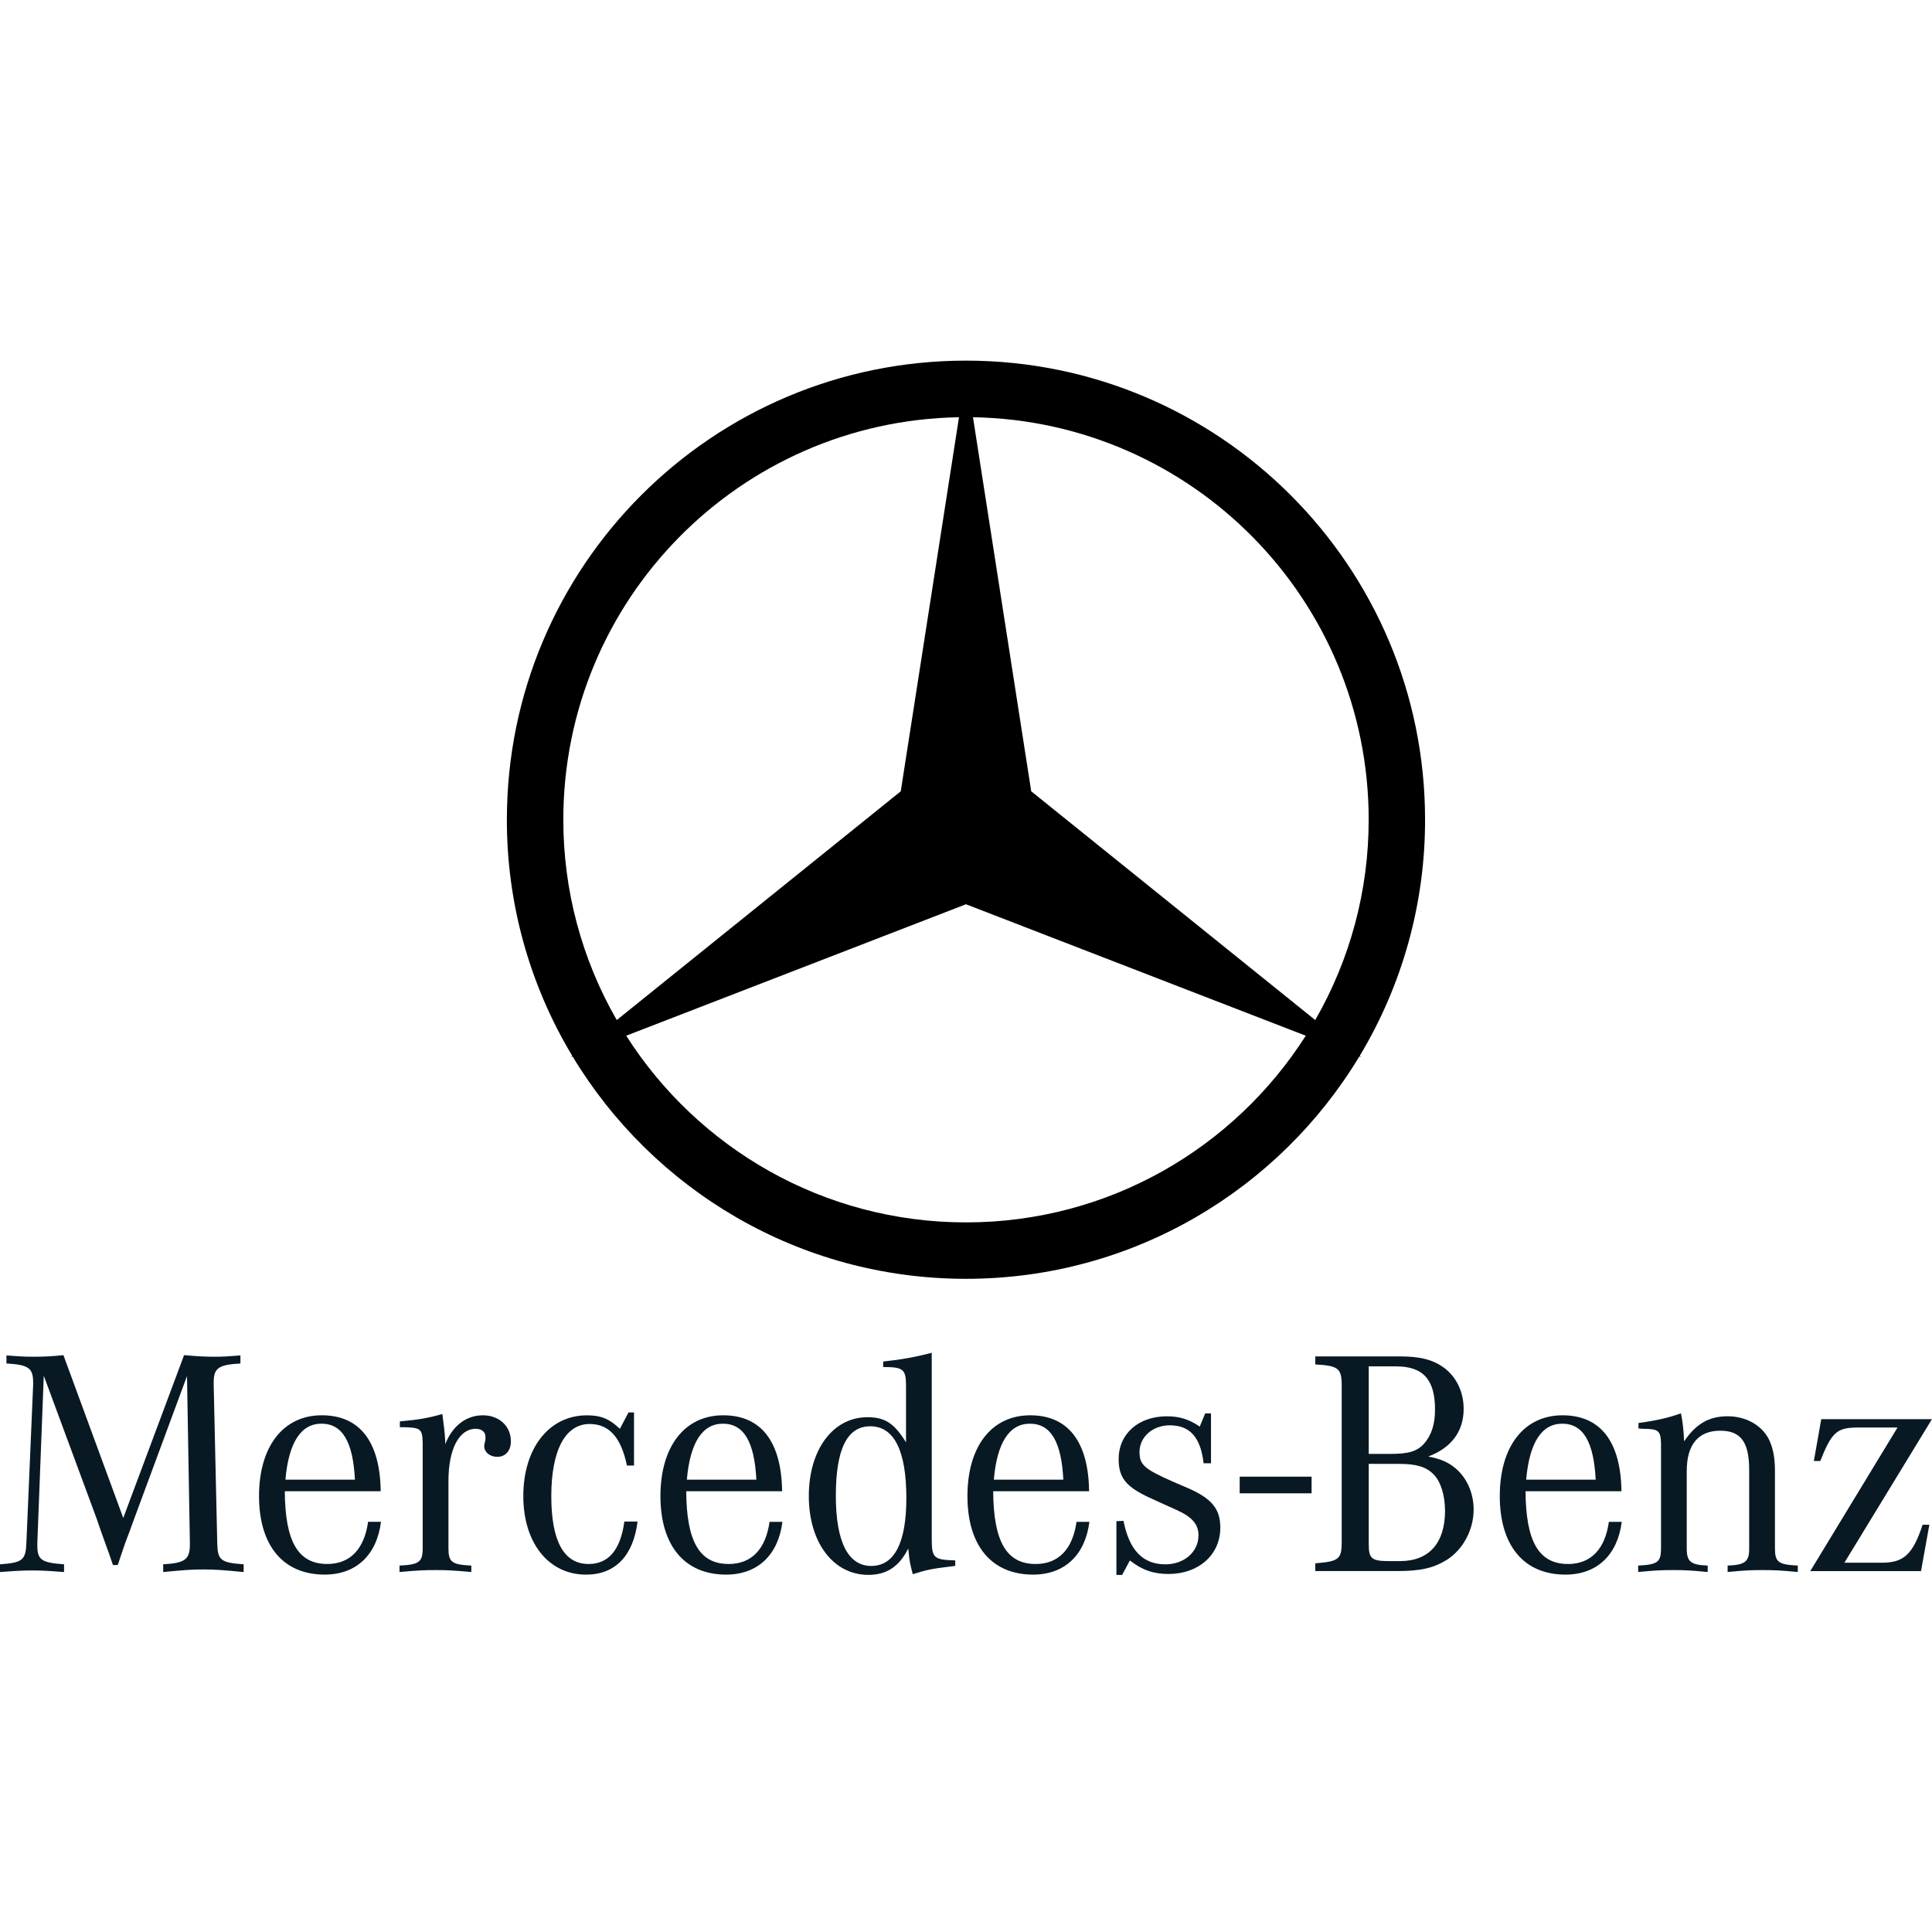
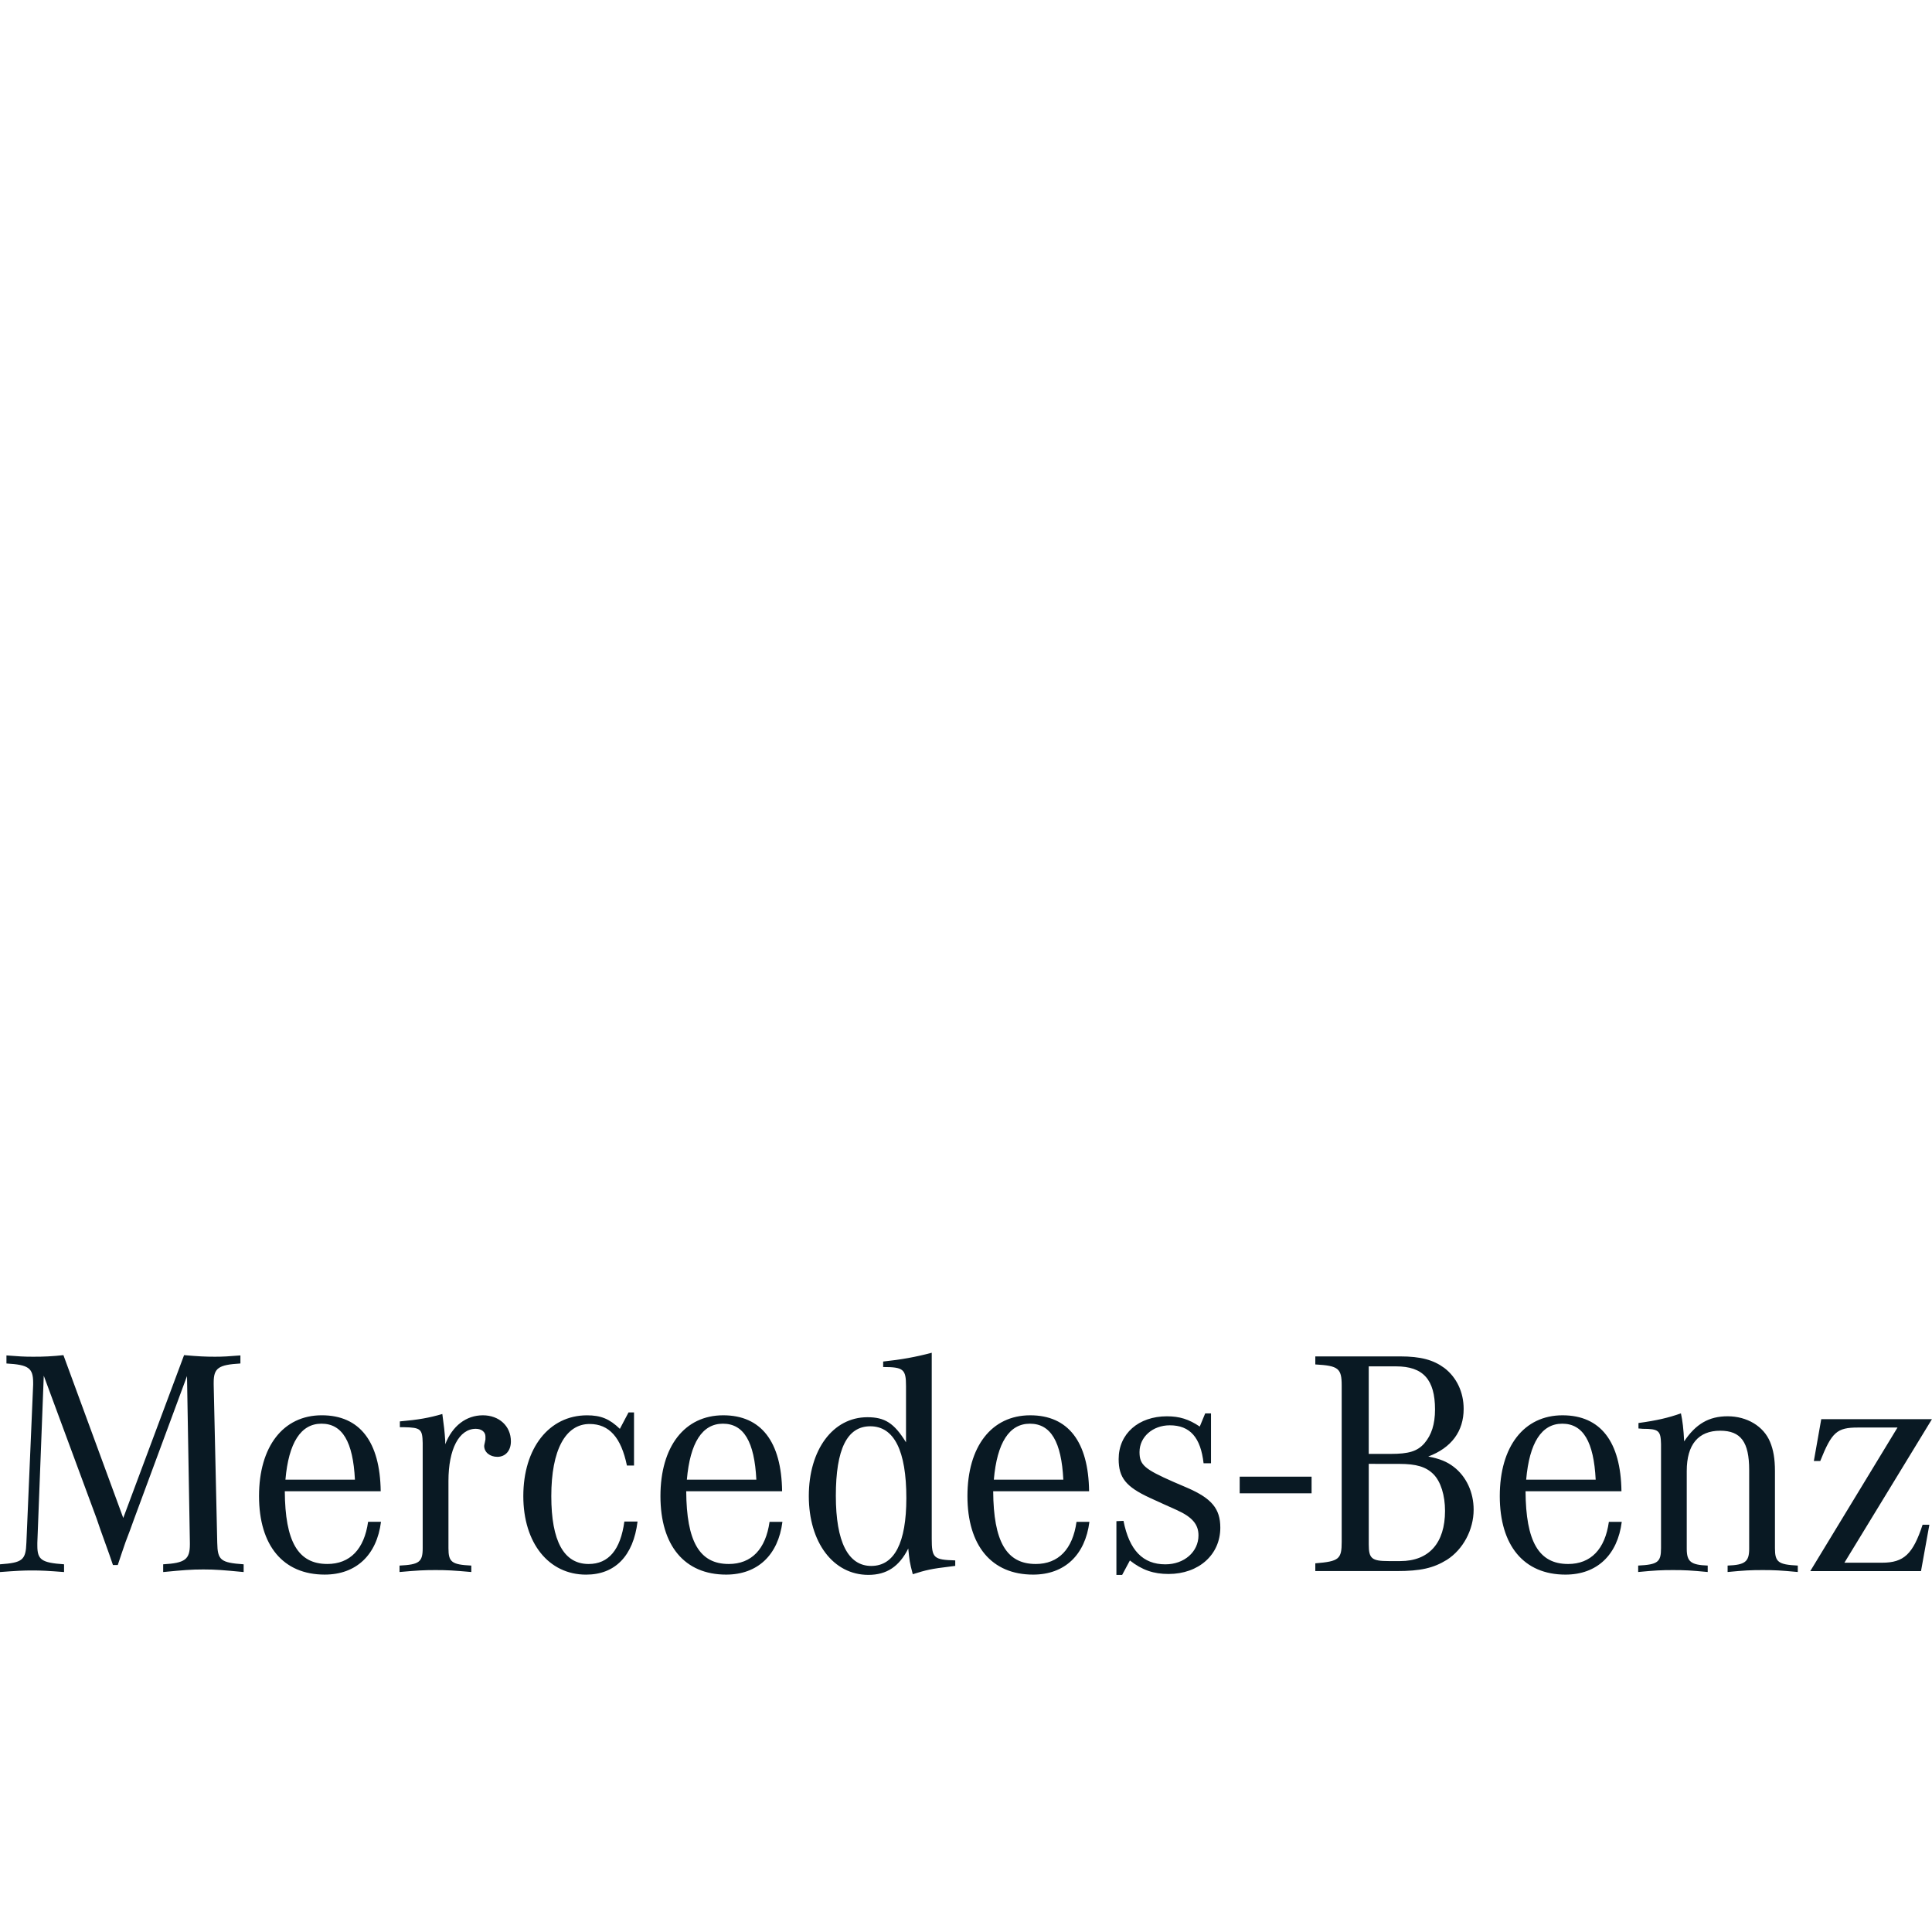
<svg xmlns="http://www.w3.org/2000/svg" height="150" viewBox="0 0 150 150" width="150">
  <g fill="none" transform="translate(0 28)">
-     <path d="m105.568 53.978c3.329-5.536 5.083-11.875 5.074-18.335 0-19.686-15.959-35.644-35.644-35.644-19.686 0-35.644 15.959-35.644 35.644-.009 6.46 1.746 12.799 5.076 18.335l-.13.104.155-.06c6.239 10.345 17.582 17.265 30.543 17.265 12.962 0 24.304-6.92 30.542-17.265l.155.06zm.695-18.335c.006 5.459-1.425 10.823-4.149 15.553l-22.05-17.76-4.522-29.042c17.015.29 30.722 14.165 30.722 31.249zm-62.527 0c0-17.084 13.706-30.958 30.721-31.249l-4.522 29.042-22.05 17.76c-2.723-4.73-4.154-10.094-4.148-15.553zm31.263 31.263c-11.094 0-20.831-5.784-26.38-14.495l26.38-10.205 26.38 10.206c-5.549 8.71-15.285 14.494-26.38 14.494z" fill="#000" />
    <path d="m96.249 86.646h5.582v1.292h-5.582zm-92.851-7.838-.499 12.971v.225c0 1.098.323 1.325 2.074 1.448v.601c-1.274-.098-1.776-.123-2.474-.123-.7 0-1.2.025-2.499.123v-.601c1.749-.124 2-.325 2.049-1.674l.525-12.27v-.148c0-1.152-.351-1.401-2.073-1.5v-.626c.973.076 1.348.101 2.048.101.793.007 1.586-.034 2.375-.123l4.646 12.643 4.722-12.643c1.126.098 1.651.123 2.401.123.622 0 1.024-.025 1.973-.101v.626c-1.698.099-2.075.349-2.075 1.473v.175l.276 12.27c.027 1.349.25 1.548 2.05 1.674v.601c-1.574-.15-2.175-.201-3.124-.201-.951 0-1.55.049-3.124.201v-.601c1.698-.099 2.073-.375 2.073-1.547v-.123l-.223-12.945-4.125 11.144-.299.826-.35.923-.327.953-.274.824h-.375l-.274-.799-.351-.977-.349-.973-.3-.874zm18.763 8.071c.25-2.873 1.199-4.345 2.798-4.345 1.625 0 2.449 1.399 2.598 4.345zm3.249 6.547c-2.274 0-3.275-1.749-3.298-5.647h7.446c-.051-3.848-1.625-5.897-4.575-5.897-2.996 0-4.872 2.424-4.872 6.273 0 3.848 1.876 6.096 5.097 6.096 2.449 0 4.049-1.525 4.372-4.098h-1.001c-.3 2.124-1.399 3.274-3.171 3.274zm5.635-10.62v-.449c1.423-.125 2.274-.274 3.298-.575.125.926.175 1.324.225 2.075v.276c.551-1.425 1.623-2.25 2.924-2.25 1.248 0 2.174.826 2.174 2.026 0 .725-.425 1.199-1.05 1.199-.574 0-1.024-.351-1.024-.849 0-.05.026-.148.048-.252l.05-.249v-.227c0-.35-.3-.599-.75-.599-1.297 0-2.122 1.574-2.122 4.048v5.221c0 1.077.249 1.276 1.774 1.35v.5c-1.376-.123-1.9-.151-2.775-.151-.899 0-1.423.028-2.797.151v-.5c1.523-.074 1.798-.274 1.798-1.35v-8.168c-.024-1.075-.15-1.199-1.448-1.225zm18.18-1.147v4.124h-.551c-.45-2.176-1.374-3.225-2.897-3.225-1.876 0-2.974 2.026-2.974 5.598 0 3.497.974 5.272 2.898 5.272 1.549 0 2.474-1.099 2.774-3.297h1.024c-.325 2.674-1.749 4.123-3.997 4.123-2.899 0-4.872-2.45-4.872-6.096 0-3.725 1.998-6.273 4.946-6.273 1.075 0 1.749.276 2.55 1.05l.673-1.275h.427v-.002zm4.103 5.221c.25-2.873 1.198-4.345 2.798-4.345 1.624 0 2.448 1.399 2.597 4.345zm3.248 6.547c-2.274 0-3.273-1.749-3.298-5.647h7.445c-.05-3.848-1.625-5.897-4.571-5.897-3 0-4.875 2.424-4.875 6.273 0 3.848 1.874 6.096 5.099 6.096 2.448 0 4.048-1.525 4.371-4.098h-.999c-.3 2.124-1.399 3.274-3.173 3.274zm11.067.152c-1.799 0-2.748-1.876-2.748-5.447 0-3.621.874-5.396 2.674-5.396 1.85 0 2.8 1.898 2.8 5.574-.001 3.47-.926 5.269-2.725 5.269zm4.697-2.126v-14.426c-1.249.334-2.372.533-3.771.682v.426c1.574 0 1.774.175 1.774 1.474v4.372c-.924-1.498-1.649-1.949-2.999-1.949-2.673 0-4.548 2.523-4.548 6.121 0 3.599 1.898 6.12 4.623 6.12 1.424 0 2.399-.649 3.098-2.048.099.95.099 1.049.351 1.997 1.023-.325 1.449-.425 2.923-.599l.374-.049v-.425c-1.674-.05-1.825-.173-1.825-1.697zm4.821-4.573c.25-2.873 1.199-4.345 2.799-4.345 1.624 0 2.447 1.399 2.597 4.345zm3.249 6.547c-2.275 0-3.273-1.749-3.299-5.647h7.446c-.05-3.848-1.624-5.897-4.571-5.897-3 0-4.874 2.424-4.874 6.273 0 3.848 1.873 6.096 5.098 6.096 2.448 0 4.047-1.525 4.371-4.098h-1c-.298 2.124-1.399 3.274-3.171 3.274zm6.268.85v-4.174l.55-.024c.449 2.275 1.499 3.375 3.249 3.375 1.472 0 2.573-.975 2.573-2.247 0-.849-.474-1.423-1.7-1.975l-.949-.426-1.149-.524c-1.826-.849-2.4-1.549-2.4-2.999 0-1.975 1.548-3.322 3.748-3.322.975 0 1.701.225 2.549.797l.423-1.024h.45v3.873h-.576c-.227-2-1.05-2.947-2.623-2.947-1.324 0-2.351.9-2.351 2.074 0 .999.375 1.325 2.649 2.324l1.05.451c1.897.822 2.574 1.623 2.574 3.098 0 2.099-1.675 3.596-4.021 3.596-1.15 0-2.05-.3-2.999-1.049l-.602 1.123h-.447zm21.965-8.621c1.323 0 2.073.226 2.648.799.575.577.901 1.651.901 2.848 0 2.499-1.251 3.899-3.474 3.899h-.899c-1.325 0-1.549-.201-1.549-1.301v-6.248zm-2.375-7.572h2.124c2.099 0 3.023 1.026 3.023 3.349 0 1.149-.274 1.975-.824 2.623-.55.627-1.224.824-2.622.824h-1.7v-6.796h-.002zm7.37 3.298c0-1.299-.549-2.447-1.499-3.174-.848-.624-1.822-.898-3.448-.898h-6.571v.624c1.8.101 2.049.3 2.049 1.649v12.118c0 1.35-.201 1.523-2.049 1.675v.601h6.321c1.848 0 2.849-.227 3.899-.876 1.248-.799 2.073-2.324 2.073-3.895 0-1.352-.575-2.576-1.549-3.322-.523-.4-1.074-.627-1.975-.8 1.801-.678 2.749-1.953 2.749-3.702zm4.854 5.498c.251-2.873 1.2-4.345 2.8-4.345 1.623 0 2.448 1.399 2.597 4.345zm3.25 6.547c-2.274 0-3.275-1.749-3.299-5.647h7.447c-.05-3.848-1.625-5.897-4.574-5.897-2.998 0-4.873 2.424-4.873 6.273 0 3.848 1.875 6.096 5.097 6.096 2.448 0 4.048-1.525 4.373-4.098h-1c-.298 2.124-1.397 3.274-3.171 3.274zm5.469-10.521v-.423c1.45-.201 2.299-.4 3.297-.75.127.577.202 1.225.25 2.174.9-1.35 1.924-1.948 3.374-1.948 1.5 0 2.798.771 3.299 1.997.251.601.376 1.299.376 2.248v5.997c0 1.075.25 1.275 1.773 1.349v.5c-1.324-.126-1.823-.15-2.723-.15-.926 0-1.425.024-2.725.15v-.5c1.349-.048 1.674-.299 1.674-1.298v-6.123c0-2.173-.649-3.049-2.248-3.049-1.701 0-2.599 1.076-2.599 3.124v6.048c0 .999.327 1.25 1.627 1.298v.5c-1.3-.126-1.799-.15-2.699-.15-.875 0-1.401.024-2.699.15v-.5c1.523-.074 1.774-.274 1.774-1.349v-8.094c-.025-1.027-.175-1.175-1.423-1.175-.077 0-.201-.026-.327-.026zm13.34 11.072 6.771-11.145h-3.074c-1.623 0-2.025.349-2.923 2.598h-.498l.575-3.248h8.595l-6.797 11.145h2.922c1.701 0 2.399-.673 3.149-2.949h.525l-.649 3.599z" fill="#091923" />
  </g>
</svg>